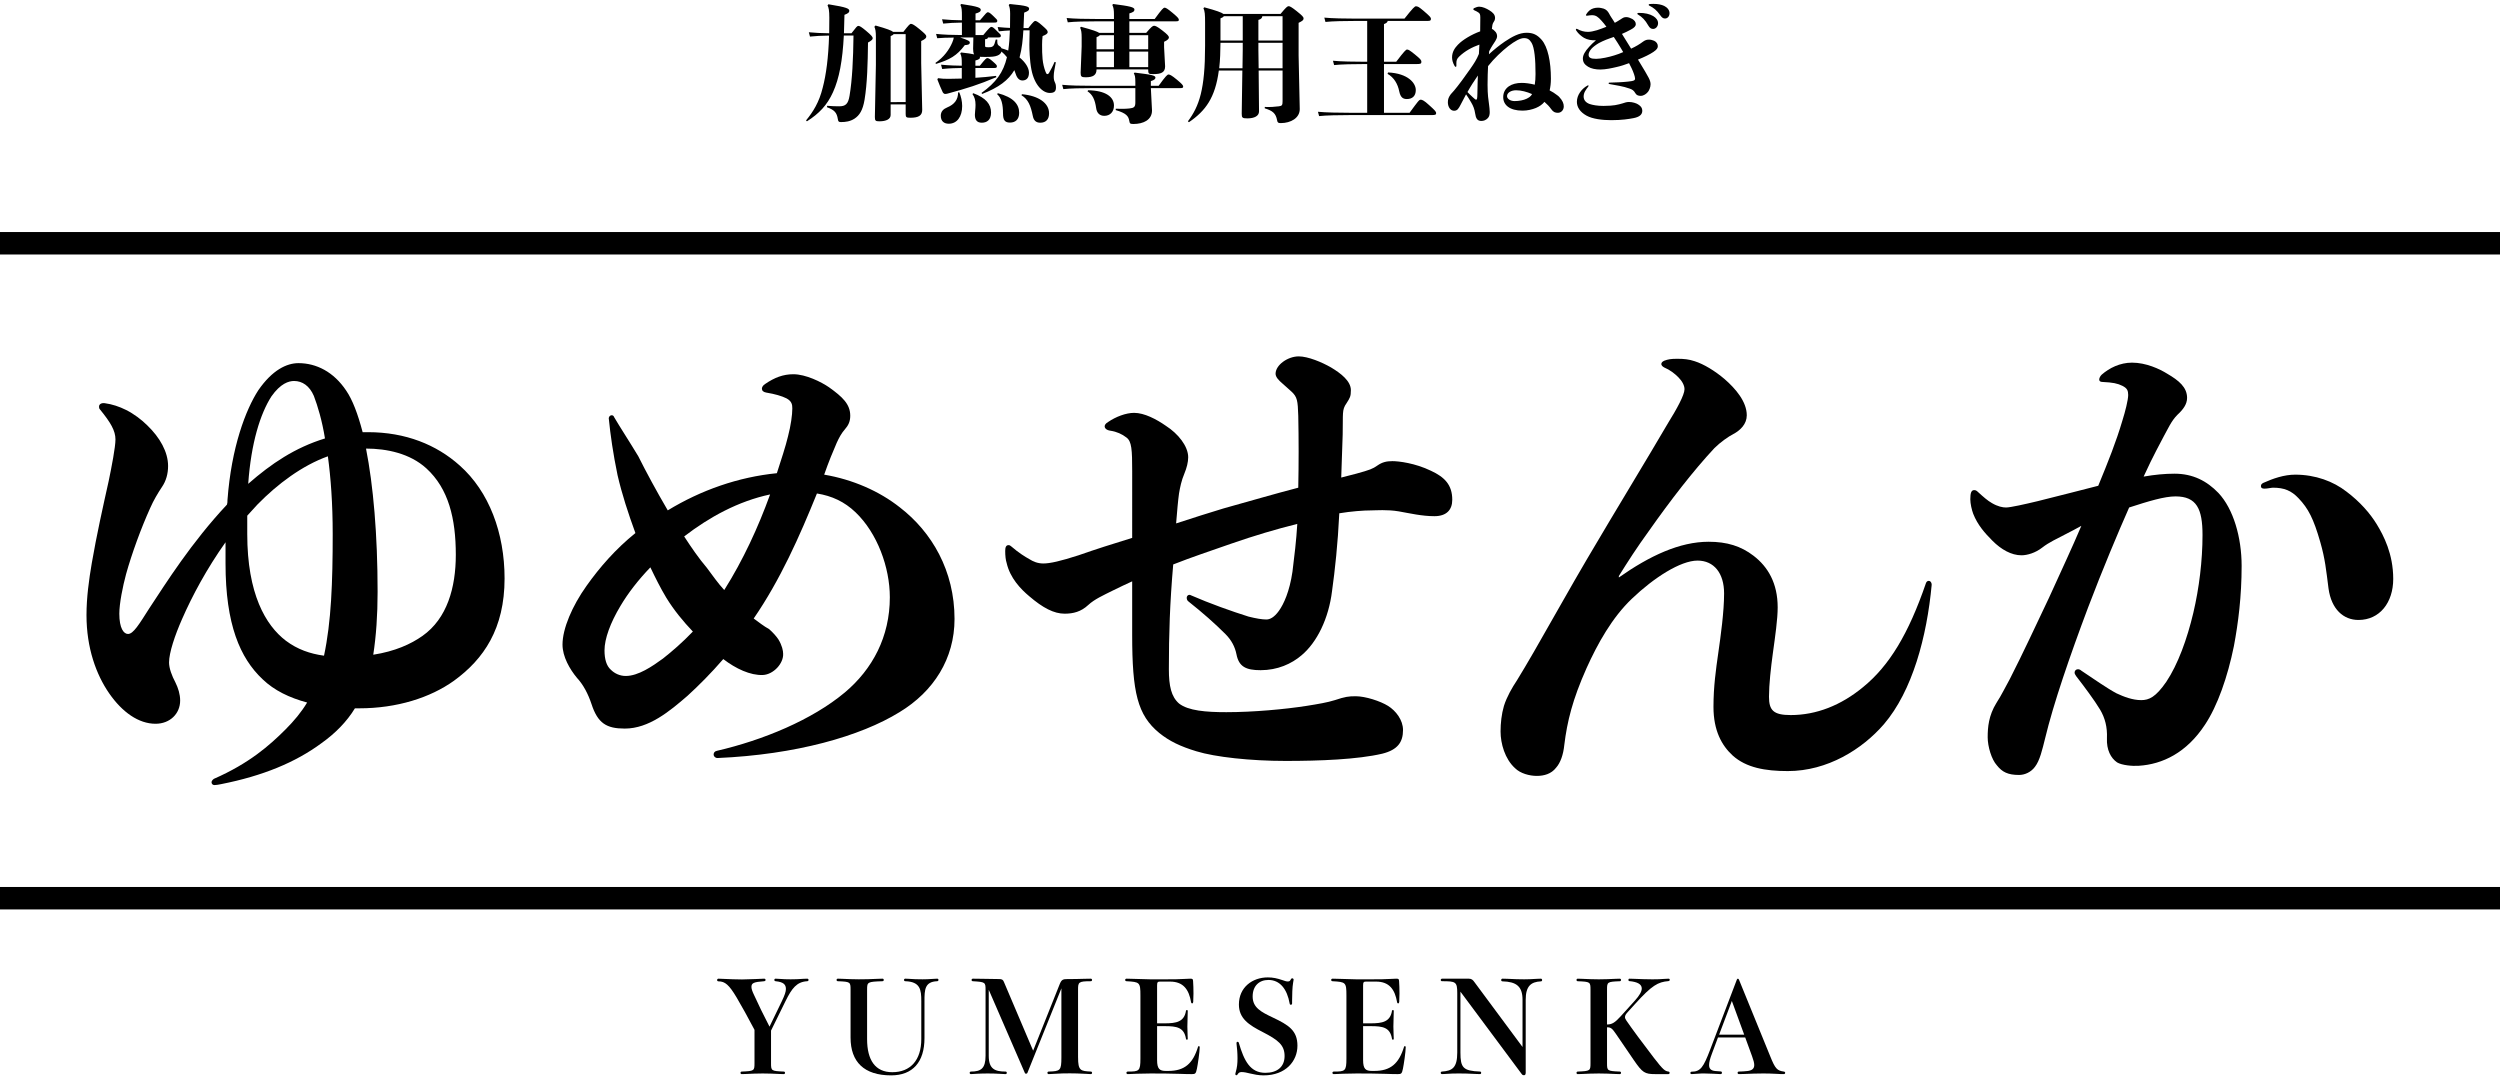
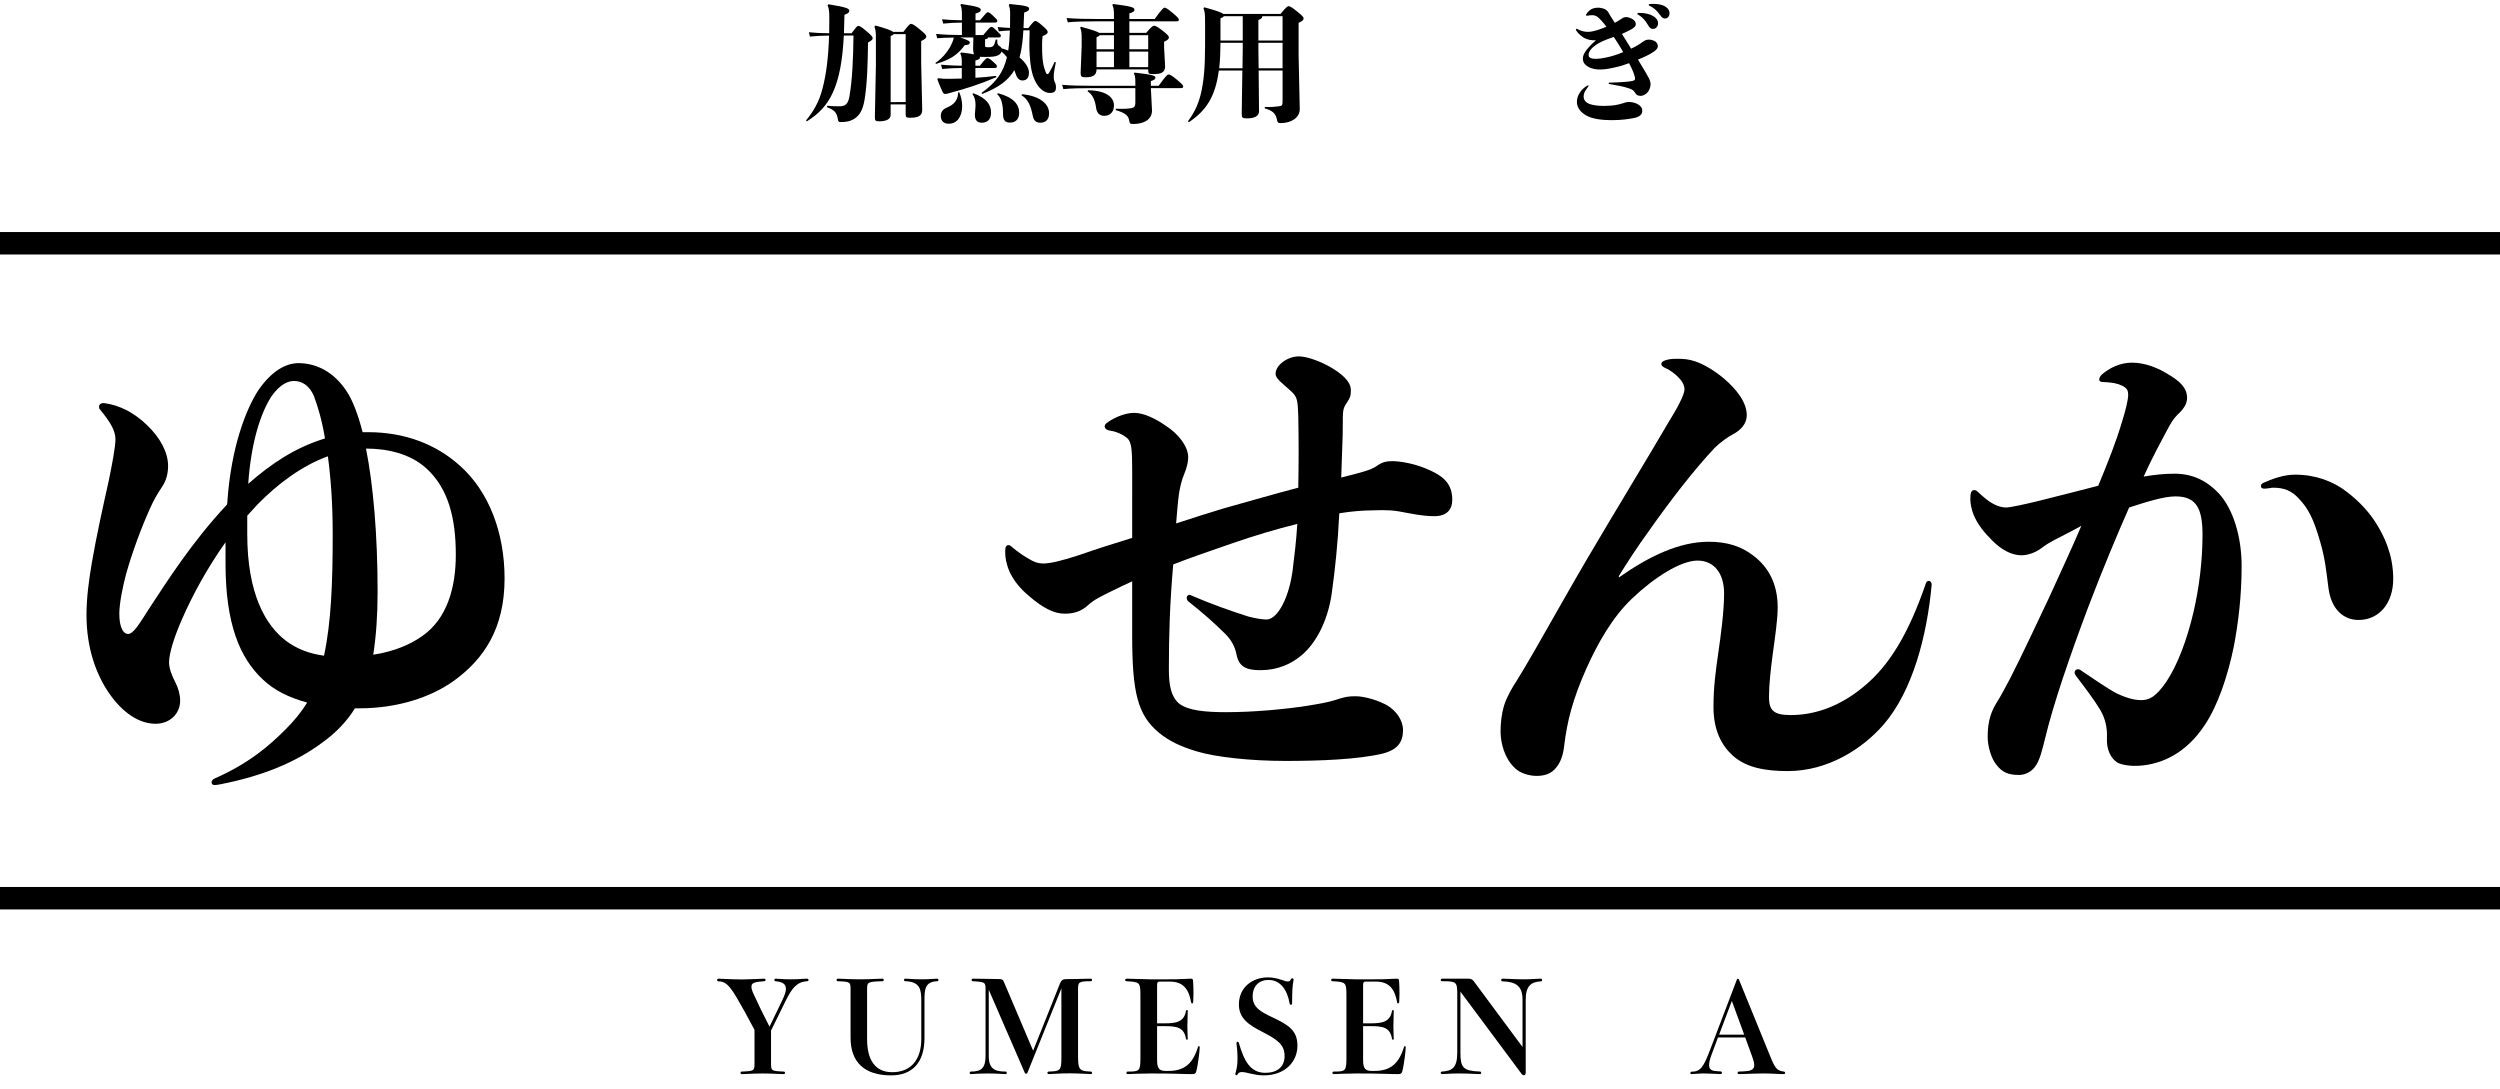
<svg xmlns="http://www.w3.org/2000/svg" version="1.1" id="レイヤー_1" x="0px" y="0px" viewBox="0 0 668 291" style="enable-background:new 0 0 668 291;" xml:space="preserve">
  <style type="text/css">
	.st0{enable-background:new    ;}
</style>
  <g id="グループ_14" transform="translate(-551.957 -269.331)">
    <g id="グループ_13" transform="translate(598 299)">
      <g class="st0">
        <path d="M52.272,85.806c10.062,0,18.318,3.354,24.51,8.9c7.869,6.966,11.997,18.06,11.997,30.186     c0,13.416-5.547,21.543-13.544,27.348c-6.321,4.515-15.222,7.353-25.284,7.353h-1.161c-2.193,3.612-5.289,6.708-8.901,9.288     c-6.966,5.16-15.738,8.772-26.832,10.965c-0.645,0.129-1.29,0.258-1.806,0.258c-0.516,0-0.774-0.387-0.774-0.773     c0-0.258,0.258-0.646,0.645-0.903c9.417-4.128,14.835-8.9,19.092-13.157c2.322-2.322,4.257-4.645,5.805-7.225     c-4.773-1.29-8.772-3.225-11.868-6.191c-6.062-5.676-9.933-14.706-9.933-30.96v-5.676c-5.031,7.095-8.901,14.319-11.61,20.511     c-1.935,4.386-3.483,9.03-3.483,11.61c0,1.548,0.774,3.611,1.677,5.288c0.774,1.549,1.29,3.226,1.29,4.902     c0,3.482-2.709,6.191-6.579,6.191c-4.515,0-8.901-3.096-12.384-8.126c-3.483-5.031-6.063-12.126-6.063-20.898     c0-4.644,0.645-9.416,1.419-13.932c1.29-7.481,2.967-14.964,4.515-21.93c0.774-3.74,1.806-9.029,1.806-11.094     c0-2.321-1.29-4.515-4.128-7.998c-0.258-0.258-0.258-0.516-0.258-0.773c0-0.646,0.645-1.032,1.548-0.903     c1.935,0.258,3.87,0.903,5.676,1.807c2.064,1.031,4.128,2.579,5.676,4.128c3.354,3.225,5.547,7.095,5.547,10.835     c0,2.064-0.516,3.999-1.677,5.677c-1.032,1.548-2.193,3.482-3.096,5.547c-2.451,5.417-4.902,12.125-6.45,17.672     c-0.903,3.354-1.806,7.869-1.806,10.578c0,3.87,1.161,5.418,2.322,5.418c1.419,0,2.967-2.58,5.676-6.837     c4.515-6.837,11.223-17.544,20.769-27.734c0.129-0.387,0.129-0.774,0.129-1.161c1.032-14.189,4.902-24.252,8.256-29.411     c3.741-5.418,7.611-7.225,10.707-7.225c4.773,0,9.417,2.322,12.771,7.354c1.677,2.451,3.096,6.191,4.386,11.094H52.272z      M20.022,113.024c0,15.995,4.902,24.38,10.32,28.508c3.096,2.322,6.45,3.483,10.191,3.999c1.935-9.029,2.322-19.607,2.322-32.507     c0-8.127-0.516-15.093-1.29-20.769c-6.837,2.45-13.416,7.353-18.834,12.899c-0.903,1.032-1.806,1.935-2.709,2.967V113.024z      M40.791,87.482c-0.774-4.772-1.935-8.643-2.967-11.352c-1.161-2.709-3.096-3.999-5.289-3.999c-1.419,0-3.612,0.645-6.063,4.128     c-2.967,4.644-5.418,12.384-6.192,23.349C26.473,94.19,32.793,89.934,40.791,87.482z M67.881,95.48     c-4.386-3.999-10.578-5.289-16.125-5.289c1.935,9.804,3.096,22.962,3.096,38.312c0,6.191-0.387,11.738-1.161,16.77     c5.805-0.903,10.062-2.838,13.158-5.031c6.579-4.644,8.901-12.899,8.901-21.671C75.749,108.896,73.815,100.898,67.881,95.48z" />
-         <path d="M161.536,96.77c1.161-3.612,2.322-7.095,2.967-9.804c0.774-2.967,1.161-5.806,1.161-7.482     c0-1.032-0.129-1.935-1.548-2.709c-1.29-0.645-3.096-1.161-5.418-1.548c-0.774-0.129-1.161-0.516-1.161-1.032     c0-0.387,0.258-0.902,0.903-1.29c2.451-1.677,4.773-2.579,7.482-2.579c3.354,0,7.482,2.063,9.546,3.482     c3.612,2.58,5.676,4.515,5.676,7.611c0,1.548-0.516,2.58-1.419,3.611c-0.903,1.032-1.548,2.193-2.193,3.612     c-0.903,2.063-2.193,5.16-3.354,8.514c7.611,1.29,14.706,4.386,20.253,8.771c8.514,6.579,14.577,16.899,14.577,29.799     c0,10.578-5.547,19.35-14.706,24.896c-10.449,6.45-27.735,11.352-48.632,12.255c-0.645,0-1.032-0.516-1.032-0.903     c0-0.516,0.258-0.902,0.903-1.031c12.255-2.838,25.413-8.256,34.184-15.609c7.353-6.191,11.997-14.834,11.997-25.412     c0-7.998-3.354-17.157-9.159-22.704c-2.967-2.838-6.321-4.386-10.32-5.03c-4.644,11.48-9.804,23.091-16.898,33.41     c1.419,1.032,2.709,2.064,4.128,2.838c1.032,0.903,1.935,1.936,2.451,2.709c1.032,1.677,1.29,3.096,1.29,3.87     c0.129,2.58-2.58,5.547-5.417,5.676c-3.354,0.129-7.224-1.677-10.578-4.257c-3.225,3.741-6.579,7.095-9.546,9.804     c-4.773,4.128-10.32,8.771-16.77,8.771c-4.902,0-7.224-1.419-8.901-6.578c-0.903-2.709-2.193-5.16-3.87-6.966     c-1.935-2.322-3.87-5.677-3.87-8.901c0-4.257,2.58-10.319,6.45-15.737c3.483-4.902,7.74-9.804,13.029-14.062     c-1.935-5.288-3.612-10.448-4.773-15.479c-1.161-5.547-1.935-10.965-2.322-14.964c-0.129-0.516,0.258-1.031,0.774-1.031     c0.258,0,0.516,0.129,0.645,0.516c1.419,2.451,4.128,6.579,6.45,10.449c2.064,4.128,4.773,9.158,7.869,14.447     C141.283,101.285,151.216,97.803,161.536,96.77z M131.995,130.052c-1.548-2.58-2.967-5.418-4.257-8.127     c-3.225,3.354-5.934,6.837-7.998,10.32c-2.709,4.515-4.257,8.771-4.257,11.867c0,2.322,0.516,4.128,1.677,5.16     c1.032,1.032,2.451,1.677,3.999,1.677c3.354,0,7.095-2.58,9.933-4.644c2.451-1.936,5.16-4.257,7.998-7.224     C136.51,136.373,134.059,133.405,131.995,130.052z M159.729,102.446c-8.514,1.806-16.253,6.062-22.961,11.223     c1.935,2.967,3.87,5.805,6.063,8.385c1.548,2.064,2.967,4.128,4.644,5.934C152.506,119.99,156.505,111.347,159.729,102.446z" />
        <path d="M256.48,96.384c0-5.935-0.129-8.127-1.548-9.159c-1.161-0.903-2.58-1.548-4.257-1.806     c-1.032-0.13-1.548-0.646-1.548-1.161c0-0.388,0.258-0.774,0.903-1.161c2.064-1.419,4.773-2.451,6.966-2.451     c2.709,0,5.934,1.677,8.514,3.483c3.225,2.063,5.934,5.418,5.934,8.385c0,1.29-0.387,2.838-1.032,4.386     c-0.774,1.806-1.161,3.741-1.419,5.289c-0.258,1.806-0.516,4.772-0.774,7.998c4.644-1.549,8.901-2.838,12.642-3.999     c6.966-1.936,13.545-3.87,19.995-5.547c0.129-6.45,0.129-13.029,0-19.221c-0.129-3.999-0.258-5.031-1.807-6.45     c-0.902-0.774-1.677-1.548-2.45-2.193c-0.903-0.773-1.807-1.677-1.807-2.58c0-2.321,3.226-4.644,6.192-4.644     c2.451,0,6.191,1.548,8.643,2.967c2.58,1.548,5.289,3.612,5.289,6.063c0,1.677-0.258,2.063-1.161,3.482     c-1.29,1.807-0.903,2.709-1.032,8.385c-0.129,3.226-0.258,7.225-0.387,11.481c1.29-0.388,2.709-0.646,3.999-1.032     c3.741-1.032,4.386-1.29,5.676-2.193c1.29-0.902,2.451-1.161,3.999-1.161c1.677,0,6.062,0.517,10.32,2.58     c3.611,1.678,5.676,3.741,5.676,7.74c0,2.709-1.548,4.386-4.773,4.386c-3.354,0-6.579-0.773-9.546-1.29     c-3.096-0.516-6.062-0.258-7.224-0.258c-2.193,0-5.547,0.258-8.643,0.774c-0.388,8.127-1.161,15.222-1.936,20.769     c-0.902,7.353-3.999,13.674-8.127,17.156c-2.709,2.322-6.449,3.999-10.965,3.999c-3.87,0-5.805-0.903-6.45-4.257     c-0.387-1.935-1.29-3.741-2.967-5.418c-2.838-2.838-6.063-5.676-9.804-8.643c-0.387-0.258-0.516-0.646-0.516-1.032     c0-0.516,0.516-1.032,1.161-0.645c5.031,2.192,10.836,4.257,15.351,5.676c2.064,0.516,3.612,0.773,4.773,0.773     c0.902,0,2.063-0.516,3.354-2.321c1.29-1.807,2.838-5.16,3.612-10.449c0.516-4.128,1.031-8.385,1.29-12.771     c-5.677,1.419-11.353,3.096-17.673,5.289c-5.547,1.935-10.578,3.611-15.48,5.547c-0.903,10.448-1.161,18.575-1.161,27.992     c0,4.515,0.645,7.353,2.709,9.159c2.451,1.935,7.224,2.321,12.642,2.321c7.224,0,15.609-0.773,21.414-1.677     c3.226-0.516,5.547-0.903,7.611-1.548c2.709-0.903,3.612-1.032,5.547-1.032c2.58,0,6.579,1.29,8.643,2.58     c2.064,1.29,3.999,3.741,3.999,6.45c0,3.225-1.419,5.289-5.547,6.32c-6.579,1.548-16.77,1.936-25.8,1.936     c-9.417,0-18.833-1.032-23.864-2.58c-4.257-1.29-7.224-2.709-9.933-4.902c-5.805-4.772-7.224-10.836-7.224-26.187v-14.318     c-1.677,0.773-3.354,1.548-5.16,2.451c-2.58,1.29-4.902,2.321-6.579,3.869c-1.935,1.807-3.999,2.322-6.321,2.322     c-2.838,0-5.805-1.548-9.417-4.644c-2.322-1.936-5.16-4.902-6.063-8.901c-0.258-0.773-0.387-1.935-0.387-3.225     c0-1.032,0.258-1.548,0.903-1.548c0.258,0,0.516,0.129,0.774,0.387c1.935,1.677,3.612,2.709,4.773,3.354     c1.032,0.646,2.193,1.161,3.741,1.161c1.806,0,4.644-0.645,9.417-2.192c4.386-1.548,9.288-3.096,14.319-4.645V96.384z" />
        <path d="M386.513,124.634c8.256-5.805,16.254-9.546,23.993-9.546c4.902,0,8.644,1.161,11.997,3.741     c3.87,2.967,6.45,7.353,6.45,13.803c0,3.096-0.646,7.61-1.29,12.255c-0.517,3.741-1.032,8.385-1.032,11.609     c0,3.612,1.161,4.902,5.805,4.902c6.837,0,13.416-2.58,19.35-7.482c6.966-5.676,12.126-14.189,16.771-27.734     c0.129-0.387,0.387-0.645,0.773-0.645s0.774,0.387,0.774,1.031c-1.29,13.933-5.16,28.38-12.771,37.281     c-5.805,6.707-15.093,12.513-25.67,12.513c-6.063,0-11.094-0.903-14.706-4.128c-2.967-2.709-5.16-6.708-5.16-13.029     c0-5.418,0.646-9.933,1.29-14.447c0.646-4.516,1.548-10.965,1.548-15.867c0-5.418-2.709-8.771-7.095-8.771     c-4.515,0-11.609,4.515-17.544,10.19c-5.288,5.031-9.158,11.997-12.125,18.576c-3.741,8.385-5.16,14.189-5.935,20.511     c-0.258,2.579-1.031,4.772-2.192,6.062c-1.29,1.677-3.226,2.193-5.16,2.193s-4.386-0.646-5.805-2.064     c-2.709-2.451-3.87-6.579-3.87-9.804c0-2.193,0.258-4.644,0.903-6.837c0.773-2.451,2.192-4.902,3.482-6.837     c1.29-2.063,2.709-4.515,4.515-7.611c5.418-9.416,9.934-17.543,14.19-24.768c7.739-13.157,16.254-27.089,21.671-36.377     c2.322-3.741,4.387-7.481,4.387-9.029c0-1.032-0.646-2.193-1.678-3.226c-0.902-0.903-2.192-1.935-3.74-2.58     c-0.517-0.258-0.774-0.645-0.774-0.902c0-0.388,0.258-0.646,0.774-0.903c1.031-0.387,1.806-0.516,3.482-0.516     c1.807,0,3.097,0.129,4.645,0.645c2.45,0.774,5.418,2.58,7.997,4.773c2.968,2.579,5.935,6.062,5.935,9.675     c0,2.321-1.677,3.998-3.612,5.03c-1.29,0.646-3.482,2.193-5.031,3.741c-5.547,5.934-11.738,13.932-17.543,22.188     c-3.097,4.257-5.676,8.256-7.998,11.997V124.634z" />
        <path d="M521.06,82.71c0.773-2.451,1.548-5.547,1.548-6.837c0-1.161-0.259-1.807-1.548-2.451c-1.29-0.646-2.58-0.903-5.289-1.032     c-0.646,0-0.903-0.258-0.903-0.645c0-0.388,0.258-0.903,0.645-1.29c2.064-1.807,4.902-3.226,8.127-3.226     c3.741,0,7.354,1.678,9.417,2.967c3.096,1.807,5.289,3.612,5.289,6.45c0,1.677-1.032,3.096-2.58,4.515     c-1.677,1.678-2.58,3.87-3.611,5.677c-0.774,1.548-2.838,5.159-5.418,10.835c2.967-0.516,5.676-0.773,8.256-0.773     c4.901,0,8.643,1.935,11.738,5.16c3.999,4.257,6.192,11.867,6.192,19.479c0,8.127-0.903,15.222-2.064,21.413     c-1.677,8.256-4.386,15.996-7.739,21.027c-4.902,7.481-11.353,10.577-17.673,10.965c-1.678,0.129-4.516-0.129-5.806-0.903     c-1.677-1.161-2.838-3.354-2.708-6.45c0.129-2.967-0.517-5.418-1.807-7.61c-1.548-2.58-4.257-6.192-6.449-9.03     c-0.259-0.387-0.388-0.645-0.388-0.902c0-0.517,0.388-0.903,0.903-0.903c0.258,0,0.645,0.129,0.903,0.387     c3.096,2.064,6.966,4.773,9.416,6.063c1.936,0.902,4.257,1.806,6.579,1.806c2.064,0,3.87-0.774,6.708-4.902     c3.096-4.644,5.547-11.352,7.224-18.446c1.548-6.579,2.451-13.932,2.451-20.769c0-6.966-1.548-10.32-7.224-10.32     c-2.967,0-7.224,1.29-12.384,2.967c-2.967,6.708-7.095,16.512-10.965,26.703c-4.902,13.028-9.288,25.8-11.48,34.958     c-0.774,3.097-1.42,5.935-2.709,7.611c-1.032,1.419-2.709,2.192-4.258,2.192c-2.967,0-4.515-0.773-5.934-2.579     c-1.419-1.549-2.451-5.031-2.451-7.482c0-2.709,0.259-5.805,2.322-9.159c1.419-2.192,2.322-4.128,3.612-6.449     c3.482-6.837,6.966-14.319,10.448-21.672c3.097-6.837,6.192-13.416,8.644-19.221c-1.419,0.774-2.839,1.548-4.387,2.322     c-1.935,1.031-4.257,2.063-6.062,3.482s-3.999,2.064-5.547,2.064c-2.709,0-5.418-1.548-7.74-3.87     c-2.063-2.064-3.999-4.257-5.159-7.224c-0.388-1.032-0.774-2.709-0.774-3.87c0-1.677,0.258-2.451,1.032-2.451     c0.387,0,0.645,0.129,1.031,0.516c1.42,1.29,2.58,2.322,3.741,2.968c1.548,0.902,2.838,1.16,3.741,1.16     c1.161,0,5.16-0.902,8.385-1.677c6.321-1.548,11.609-2.967,16.254-4.128C517.318,93.545,519.382,88.386,521.06,82.71z      M573.948,115.217c-1.807-6.32-3.226-9.029-5.806-11.738c-1.935-2.064-3.869-2.838-6.836-2.838c-0.517,0-1.419,0.258-2.322,0.258     c-0.645,0-0.903-0.258-0.903-0.646c0-0.387,0.13-0.645,0.646-0.902c2.58-1.161,5.547-2.193,8.514-2.193     c5.418,0,10.19,1.806,13.674,4.515c3.611,2.709,6.32,5.806,8.127,8.772c1.806,2.967,4.386,7.868,4.386,14.576     c0,6.321-3.612,10.965-9.288,10.965c-3.999,0-7.224-2.838-7.998-8.385C575.496,122.57,575.238,119.731,573.948,115.217z" />
      </g>
      <rect id="長方形_17" x="-46.043" y="32.331" width="668" height="6" />
      <rect id="長方形_18" x="-46.043" y="207.331" width="668" height="6" />
      <g class="st0">
        <path d="M181.468-20.781c1.258-1.632,1.53-1.972,1.836-1.972c0.34,0,0.816,0.272,2.04,1.292c1.496,1.258,1.802,1.666,1.802,2.006     s-0.34,0.646-1.258,1.156c-0.068,5.609-0.204,10.913-0.918,15.265c-0.476,2.855-1.36,4.182-2.686,5.065     c-1.156,0.747-2.38,0.918-3.604,0.918c-0.578,0-0.748-0.103-0.85-0.782c-0.272-1.734-0.884-2.448-2.924-3.195l0.068-0.374     c1.428,0.102,2.107,0.136,3.195,0.136c1.7,0,2.414-0.578,2.788-2.822c0.714-4.215,0.986-9.824,1.054-16.08h-2.584     c-0.34,6.697-1.224,11.457-2.89,15.129c-1.563,3.467-3.739,5.745-6.969,7.785l-0.238-0.238c1.87-2.277,3.501-4.827,4.454-8.737     c0.918-3.468,1.53-8.091,1.7-13.938c-2.04,0.034-3.57,0.102-5.1,0.272l-0.306-1.156c1.733,0.17,3.297,0.238,5.439,0.271     c0.034-1.325,0.034-2.72,0.034-4.147c0-1.938-0.17-2.72-0.476-3.297l0.238-0.307c5.1,0.816,5.575,1.19,5.575,1.768     c0,0.408-0.306,0.681-1.292,1.055c-0.034,1.768-0.068,3.399-0.136,4.929H181.468z M191.938,1.045c0,1.088-1.122,1.7-3.025,1.7     c-1.02,0-1.19-0.17-1.19-1.156l0.272-13.904v-7.411c0-1.564-0.136-2.21-0.408-2.788l0.306-0.34     c3.128,0.884,4.318,1.359,4.691,1.699h2.754c1.428-1.835,1.734-2.142,2.04-2.142c0.34,0,0.918,0.307,2.278,1.428     c1.496,1.259,1.802,1.53,1.802,1.973c0,0.374-0.272,0.68-1.36,1.189v5.882l0.272,12.544c0,1.53-1.054,2.074-3.162,2.074     c-1.088,0-1.258-0.136-1.258-0.986v-2.583h-4.012V1.045z M195.95-2.389v-18.154h-3.229c-0.102,0.204-0.34,0.34-0.782,0.51v17.645     H195.95z" />
        <path d="M216.216-4.837c3.875-2.787,5.847-5.473,6.799-9.553c-0.442-0.544-0.918-1.054-1.462-1.496     c-0.136,0.477-0.476,0.816-1.054,1.055c-0.714,0.306-1.563,0.374-3.399,0.374c-0.51,0-0.952,0-1.326-0.034     c0.17,0.544-0.408,0.781-1.19,0.985v1.395h1.19c1.461-1.802,1.7-2.04,2.005-2.04c0.272,0,0.68,0.204,1.394,0.85     c1.02,0.884,1.156,1.088,1.156,1.326c0,0.408-0.204,0.476-0.782,0.476h-4.963v2.618c1.734-0.103,3.569-0.272,5.507-0.51     l0.102,0.34c-4.726,2.006-7.785,2.957-13.021,4.386c-0.204,0.067-0.544,0.102-0.714,0.102c-0.17,0-0.476-0.204-0.612-0.476     c-0.51-1.088-0.952-2.143-1.428-3.4l0.17-0.34c1.122,0.17,1.666,0.17,2.992,0.17c0.918,0,2.074-0.033,3.366-0.067V-11.5     c-1.054,0-3.468,0.068-5.235,0.272l-0.306-1.156c1.972,0.204,4.488,0.272,5.542,0.272v-0.544c0-1.36-0.034-1.938-0.408-2.754     l0.238-0.238c1.598,0.17,2.72,0.34,3.468,0.51c-0.204-0.34-0.272-0.815-0.272-1.495l0.068-3.026h-3.536     c2.244,0.748,2.583,0.986,2.583,1.36c0,0.544-0.578,0.646-1.326,0.68c-2.142,2.855-4.045,3.909-7.717,5.031l-0.136-0.271     c2.244-1.53,3.671-3.536,4.487-5.439c0.238-0.578,0.374-0.986,0.408-1.326c-1.7,0-3.264,0.068-4.42,0.17l-0.306-1.155     c1.87,0.203,4.419,0.306,6.901,0.306v-3.332c-2.074,0.034-3.434,0.103-4.998,0.272l-0.306-1.156     c1.768,0.17,3.196,0.238,5.304,0.272v-1.225c0-1.359-0.034-2.176-0.408-2.89l0.238-0.237c4.624,0.68,5.202,1.02,5.202,1.563     c0,0.441-0.374,0.714-1.394,0.986v1.802h1.19c1.564-1.836,1.802-2.143,2.108-2.143c0.272,0,0.578,0.17,1.258,0.816     c1.156,1.088,1.258,1.224,1.258,1.462c0,0.408-0.204,0.476-0.782,0.476h-5.032v3.332h2.074c1.53-1.836,1.87-2.176,2.176-2.176     c0.272,0,0.578,0.204,1.258,0.884c1.156,1.088,1.258,1.224,1.258,1.462c0,0.408-0.204,0.476-0.782,0.476h-2.651     c-0.068,0.307-0.238,0.408-0.782,0.477v1.733c0,0.34,0.068,0.408,0.918,0.408c0.714,0,0.952-0.068,1.292-0.374     c0.204-0.204,0.442-0.816,0.646-1.7l0.408,0.034v0.544c0,0.544,0.136,0.918,0.51,1.122c0.272,0.136,0.476,0.34,0.612,0.646     c0.612,0.17,1.19,0.374,1.802,0.612c0.272-1.768,0.374-3.569,0.442-5.371c-0.884,0.033-1.734,0.102-2.958,0.237l-0.306-1.155     c1.394,0.136,2.346,0.203,3.298,0.237l0.034-3.739c0-1.02-0.102-1.836-0.374-2.346l0.238-0.306     c4.759,0.441,5.202,0.747,5.202,1.258c0,0.374-0.136,0.611-1.326,1.054l-0.17,4.113h1.292c1.258-1.598,1.598-1.903,1.836-1.903     c0.271,0,0.815,0.271,1.87,1.224c1.224,1.088,1.462,1.326,1.462,1.768c0,0.408-0.476,0.714-1.36,1.054     c-0.102,0.782-0.136,1.599-0.136,2.278c0,2.89,0.034,4.997,0.952,7.343c0.17,0.408,0.272,0.544,0.442,0.544     c0.204,0,0.374-0.136,0.51-0.408c0.374-0.646,0.952-1.699,1.428-2.855l0.34,0.103c-0.34,1.802-0.544,2.821-0.544,3.399     c-0.034,0.544-0.034,1.292,0.238,1.836c0.238,0.51,0.34,0.781,0.34,1.529c0,1.021-0.476,1.428-1.666,1.428     c-1.768,0-4.046-1.938-4.896-6.255c-0.476-2.414-0.544-5.575-0.544-6.663c0-1.021,0.034-2.278,0.068-3.808H227.4     c-0.136,2.413-0.374,4.896-1.02,7.241c1.563,1.292,2.516,2.787,2.516,4.079c0,1.53-0.782,2.074-1.768,2.074     c-0.816,0-1.428-0.646-1.768-1.734c-0.102-0.34-0.238-0.68-0.374-1.02c-1.564,2.686-4.182,4.657-8.601,6.357L216.216-4.837z      M210.266-5.007c0.476,1.055,0.782,2.414,0.782,3.672c0,2.855-1.394,4.726-3.57,4.726c-1.292,0-2.142-0.68-2.142-2.142     c0-1.156,0.714-1.802,1.7-2.21c1.972-0.815,2.924-2.107,2.924-4.012L210.266-5.007z M214.006-4.769     c3.4,1.258,4.76,2.958,4.76,5.168c0,2.039-1.156,2.72-2.482,2.72c-1.428,0-1.836-0.918-1.836-2.143     c0-0.306,0.034-0.646,0.068-0.985c0.068-0.612,0.102-1.156,0.102-1.632c0-1.224-0.238-2.074-0.816-2.89L214.006-4.769z      M220.567-4.769c4.182,1.088,5.711,2.992,5.711,5.235c0,1.836-1.054,2.618-2.448,2.618c-1.292,0-1.87-0.544-1.87-2.448     c0-2.38-0.408-4.147-1.563-5.133L220.567-4.769z M227.026-4.496c4.454,0.407,7.242,2.38,7.242,5.099     c0,1.564-0.782,2.517-2.346,2.517c-1.122,0-1.768-0.578-2.005-1.836c-0.544-2.686-1.224-4.42-3.026-5.508L227.026-4.496z" />
        <path d="M257.321-7.76c0-1.395-0.136-1.87-0.408-2.278l0.204-0.238c4.896,0.578,5.575,0.816,5.575,1.36     c0,0.306-0.272,0.646-1.224,0.918v1.258h2.074c1.972-2.72,2.346-3.025,2.652-3.025c0.306,0,0.815,0.204,2.244,1.394     c1.428,1.189,1.666,1.53,1.666,1.836s-0.17,0.408-0.714,0.408h-7.921l0.306,5.983c0,2.55-2.38,3.604-4.963,3.604     c-0.918,0-0.986-0.136-1.122-0.884c-0.204-1.19-0.782-2.006-3.604-2.822v-0.374c1.326,0.034,2.312,0.068,3.638-0.067     c1.258-0.137,1.598-0.408,1.598-1.599v-3.841h-10.913c-3.502,0-6.562,0.067-8.329,0.271l-0.306-1.156     c1.972,0.204,5.032,0.272,8.635,0.272h10.913V-7.76z M246.952-11.126c0,1.496-0.884,2.108-2.924,2.108     c-1.122,0-1.326-0.204-1.326-1.225l0.272-7.003v-2.414c0-1.292-0.102-1.972-0.408-2.617l0.238-0.238     c3.195,0.85,4.419,1.326,4.861,1.632h3.943v-3.094h-4.011c-3.502,0-6.562,0.068-8.33,0.272l-0.306-1.156     c1.972,0.204,5.031,0.271,8.635,0.271h4.011v-1.02c0-1.462-0.102-2.04-0.442-2.754l0.238-0.237     c4.487,0.577,5.677,0.85,5.677,1.495c0,0.442-0.306,0.714-1.36,1.021v1.495h6.765c1.972-2.72,2.346-3.025,2.652-3.025     s0.714,0.204,2.142,1.394c1.428,1.19,1.666,1.53,1.666,1.836c0,0.307-0.17,0.408-0.714,0.408h-12.511v3.094h4.488     c1.359-1.598,1.768-1.903,2.107-1.903s0.816,0.17,2.176,1.224c1.462,1.122,1.802,1.563,1.802,1.903     c0,0.307-0.306,0.714-1.292,1.156v1.462l0.272,5.1c0,1.665-1.122,2.073-3.196,2.073c-1.19,0-1.326-0.102-1.326-1.189v-0.068     H246.952z M244.708-5.551c4.658,0.068,6.901,1.769,6.901,4.08c0,1.7-1.054,2.754-2.583,2.754c-1.292,0-2.006-0.816-2.176-2.074     c-0.34-2.346-0.986-3.604-2.312-4.487L244.708-5.551z M251.609-20.271h-3.808c-0.102,0.203-0.34,0.34-0.85,0.544v3.229h4.657     V-20.271z M251.609-15.886h-4.657v4.148h4.657V-15.886z M260.755-16.497v-3.773h-5.032v3.773H260.755z M255.723-11.737h5.032     v-4.148h-5.032V-11.737z" />
        <path d="M290.369,0.093c0,1.225-1.224,1.87-3.128,1.87c-1.326,0-1.496-0.17-1.496-1.258l0.17-11.524h-6.29     c-0.952,7.241-3.536,10.776-7.989,13.802l-0.271-0.237c3.025-4.046,4.589-8.499,4.589-20.16v-6.153     c0-2.312-0.068-3.094-0.442-3.91l0.238-0.237c3.298,0.884,4.624,1.394,5.1,1.768h15.264c1.462-1.768,1.836-2.074,2.176-2.074     c0.307,0,0.816,0.272,2.143,1.326c1.462,1.189,1.836,1.53,1.836,1.972c0,0.408-0.272,0.646-1.326,1.156v8.703l0.306,14.347     c0,2.346-2.346,3.739-5.065,3.739c-0.646,0-0.884-0.102-0.985-0.748c-0.341-1.87-1.19-2.55-3.298-3.195v-0.374     c1.563,0.068,2.617-0.034,3.773-0.17c0.85-0.103,0.985-0.307,0.985-1.395v-8.158h-6.391L290.369,0.093z M286.018-16.361v-1.87     h-5.949c-0.034,2.278-0.068,4.556-0.34,6.8h6.222L286.018-16.361z M286.018-25.336h-5.065c-0.102,0.203-0.34,0.374-0.884,0.577     v5.916h5.949V-25.336z M296.658-18.843v-6.493h-5.405c-0.067,0.51-0.374,0.815-1.054,0.985v5.508H296.658z M290.199-16.396     l0.068,4.964h6.391v-6.8h-6.459V-16.396z" />
-         <path d="M319.269-24.078h-2.821c-2.958,0-6.562,0.067-8.329,0.271l-0.307-1.155c1.973,0.203,5.678,0.271,8.636,0.271h12.782     c2.312-2.924,2.754-3.298,3.06-3.298c0.408,0,0.715,0.068,2.176,1.326c1.734,1.496,1.836,1.7,1.836,2.04     c0,0.441-0.204,0.544-0.85,0.544h-10.709c-0.068,0.374-0.306,0.577-0.985,0.85v10.062h3.264c2.176-2.855,2.617-3.264,2.89-3.264     c0.374,0,0.68,0.171,2.039,1.259c1.632,1.325,1.802,1.598,1.802,2.039c0,0.477-0.237,0.578-1.189,0.578h-8.805V0.467h6.833     c2.277-3.094,2.55-3.501,2.991-3.501c0.34,0,0.884,0.203,2.21,1.428c1.598,1.428,1.904,1.802,1.904,2.142     c0,0.441-0.204,0.544-1.19,0.544h-21.758c-2.957,0-6.562,0.068-8.329,0.271l-0.306-1.155c1.972,0.204,5.678,0.271,8.635,0.271     h4.521v-13.021h-0.51c-2.958,0-6.562,0.068-8.329,0.272l-0.306-1.156c1.972,0.204,5.677,0.271,8.635,0.271h0.51V-24.078z      M324.846-10.31c5.337,0.237,7.411,2.855,7.411,4.691c0,1.598-0.918,2.414-2.38,2.414c-1.021,0-1.7-0.408-2.04-2.04     c-0.408-2.04-1.428-3.74-3.128-4.691L324.846-10.31z" />
-         <path d="M343.104-12.078c0,0.171-0.068,0.272-0.17,0.272s-0.204-0.068-0.306-0.238c-0.477-0.815-0.681-1.598-0.681-2.277     c0-1.496,0.748-2.55,1.564-3.399c1.224-1.292,3.672-2.754,5.949-3.57c0.034-1.529,0.034-3.161,0.034-3.705     c0-0.816-0.136-1.054-0.442-1.292c-0.306-0.238-0.68-0.408-1.189-0.646c-0.17-0.067-0.238-0.17-0.238-0.271     c0-0.103,0.068-0.238,0.238-0.306c0.476-0.238,0.985-0.374,1.325-0.374c0.918,0,1.938,0.476,2.754,0.985     c0.918,0.578,1.496,1.122,1.496,2.074c0,0.271-0.102,0.646-0.306,0.918c-0.204,0.271-0.34,0.611-0.408,0.918     c-0.034,0.271-0.102,0.611-0.136,1.02c0.271,0.136,0.544,0.34,0.781,0.612c0.442,0.374,0.612,0.918,0.612,1.359     c0,0.408-0.238,0.918-0.476,1.292c-0.408,0.646-0.952,1.36-1.632,2.72c-0.034,0.102-0.034,0.17-0.034,0.271     c0,0.171-0.034,0.341-0.034,0.545c1.36-1.259,2.855-2.448,4.25-3.4c1.938-1.292,3.841-2.346,5.813-2.346     c1.733,0,2.821,0.544,3.978,1.836c1.699,1.904,2.516,5.915,2.516,10.438c0,1.224-0.137,2.243-0.34,3.127     c0.714,0.374,1.394,0.782,1.938,1.225c0.374,0.271,0.374,0.271,0.612,0.51c0.917,0.985,1.224,1.768,1.224,2.55     c0,0.985-0.714,1.699-1.564,1.699c-0.714,0-1.224-0.17-1.802-0.985c-0.476-0.681-1.088-1.326-1.802-1.938     c-0.578,0.714-1.325,1.225-2.277,1.632c-0.986,0.408-2.244,0.714-3.569,0.714c-3.468,0-5.168-1.529-5.168-3.604     c0-1.155,0.476-2.176,1.496-2.89c0.884-0.611,2.073-0.918,3.468-0.918c1.02,0,2.209,0.17,3.468,0.477     c0.136-0.816,0.203-1.769,0.203-2.856c0-3.875-0.271-7.003-1.054-8.329c-0.544-0.884-1.02-1.258-2.04-1.258     c-0.985,0-2.413,0.782-4.181,2.143c-1.7,1.325-3.774,3.264-5.406,5.337c-0.067,1.428-0.136,2.89-0.136,4.997     c0,2.687,0.238,4.08,0.374,5.066c0.102,0.714,0.204,1.665,0.204,2.209c0,0.681-0.103,1.19-0.51,1.632     c-0.51,0.544-1.122,0.748-1.734,0.748c-1.054,0-1.462-0.646-1.666-2.073c-0.136-0.986-0.476-1.938-1.054-2.89     c-0.441-0.748-0.884-1.496-1.359-2.143c-0.51,0.918-0.986,1.836-1.428,2.72c-0.544,1.055-0.884,1.666-1.769,1.666     c-0.985,0-1.665-1.02-1.665-2.277c0-0.85,0.237-1.395,0.781-2.142c0.238-0.272,0.544-0.578,0.884-0.986     c1.021-1.189,3.162-4.079,4.386-5.882c0.918-1.325,1.632-2.379,2.244-3.909c0.034-0.408,0.067-0.815,0.067-1.224     c0.034-0.442,0.068-0.85,0.068-1.258c-1.903,0.68-3.842,1.666-5.474,3.264c-0.578,0.578-0.68,1.02-0.68,1.733V-12.078z      M346.062-5.074c0.407,0.408,0.85,0.884,1.394,1.359c0.408,0.374,0.748,0.681,0.884,0.681c0.306,0,0.34-0.307,0.374-1.496     c0-1.021,0.034-2.244,0.068-3.229c0-0.511,0.034-1.088,0.067-1.734C347.864-8.066,346.912-6.605,346.062-5.074z M358.641-2.661     c1.225,0,2.414-0.237,3.196-0.611c0.611-0.306,1.122-0.578,1.495-1.258c-1.394-0.612-2.923-1.021-4.283-1.021     c-1.359,0-2.414,0.681-2.414,1.564C356.635-3.273,357.519-2.661,358.641-2.661z" />
        <path d="M389.241-12.792c-1.088,0.408-2.209,0.782-3.297,1.021c-1.292,0.306-2.992,0.68-4.386,0.68     c-1.258,0-2.448-0.238-3.264-0.748c-0.816-0.51-1.395-1.088-1.395-2.21c0-0.85,0.544-1.903,1.7-3.127     c0.476-0.544,1.054-1.088,1.802-1.734c-1.122,0.068-2.312-0.136-3.195-0.646c-0.714-0.442-1.496-1.054-2.074-1.938     c-0.067-0.102-0.102-0.203-0.102-0.271c0-0.17,0.17-0.272,0.34-0.17c0.952,0.51,1.836,0.781,2.89,0.781     c0.68,0,1.496-0.17,2.414-0.441c0.85-0.272,1.733-0.612,2.516-0.918c-0.442-0.612-0.884-1.156-1.292-1.598     c-0.476-0.544-0.884-0.918-1.258-1.156c-0.477-0.271-0.816-0.34-1.36-0.34c-0.441,0-0.918,0.102-1.189,0.136     c-0.204,0.034-0.374,0-0.374-0.17c0-0.067,0.034-0.136,0.102-0.237c0.272-0.442,0.544-0.748,0.918-1.055     c0.578-0.476,1.428-0.68,2.21-0.68c0.544,0,1.088,0.136,1.462,0.238c0.272,0.067,0.68,0.306,0.918,0.544     c0.238,0.237,0.408,0.476,0.612,0.85c0.102,0.238,0.306,0.544,0.51,0.884c0.306,0.477,0.646,0.952,0.985,1.53     c0.544-0.306,1.088-0.612,1.53-0.918c0.68-0.442,0.884-0.612,1.598-0.612c0.477,0,1.19,0.307,1.564,0.51     c0.51,0.341,0.917,0.748,0.917,1.395c0,0.476-0.407,0.951-1.325,1.428c-0.851,0.476-1.598,0.815-2.38,1.156     c0.544,0.884,1.122,1.802,1.733,2.787c0.204,0.34,0.442,0.714,0.714,1.156c1.258-0.578,2.346-1.225,3.23-1.904     c0.611-0.441,1.088-0.51,1.563-0.51s0.952,0.136,1.359,0.306c0.646,0.307,0.986,0.851,0.986,1.429     c0,0.441-0.17,0.884-1.189,1.563c-0.952,0.646-2.414,1.359-4.114,2.04c0.681,1.088,1.326,2.176,1.904,3.161     c0.34,0.578,0.646,1.122,0.918,1.632c0.374,0.68,0.544,1.292,0.544,1.802c0,0.816-0.408,1.666-0.681,2.006     c-0.407,0.51-1.121,1.088-1.972,1.088c-0.646,0-1.121-0.204-1.394-0.68c-0.442-0.782-0.85-1.02-1.53-1.258     c-1.768-0.646-3.637-0.884-5.439-1.224c-0.136-0.034-0.203-0.103-0.203-0.204c0-0.103,0.067-0.17,0.203-0.17     c1.53-0.034,3.435-0.103,4.964-0.272c0.68-0.067,1.326-0.17,1.598-0.306c0.272-0.136,0.307-0.306,0.307-0.544     c0-0.442-0.442-1.734-0.918-2.72L389.241-12.792z M377.852,1.215c-1.699-0.952-2.55-2.243-2.55-3.672     c0-0.918,0.307-1.768,0.816-2.516c0.476-0.714,1.155-1.359,2.006-1.836c0.17-0.102,0.306-0.033,0.306,0.068     c0,0.068-0.034,0.102-0.068,0.17c-0.34,0.476-0.646,0.85-0.884,1.292c-0.237,0.441-0.374,0.918-0.374,1.394     c0,0.952,0.578,1.632,1.599,2.006c0.815,0.272,2.073,0.51,3.671,0.51c1.462,0,2.482-0.102,3.128-0.204     c0.816-0.136,1.428-0.306,2.006-0.476c0.544-0.17,1.054-0.374,1.7-0.374c0.985,0,1.972,0.34,2.447,0.646     c0.748,0.476,1.122,0.951,1.122,1.699c0,1.021-0.748,1.666-2.346,1.972c-1.258,0.238-3.094,0.544-5.949,0.544     C382.137,2.438,379.484,2.133,377.852,1.215z M383.088-19.047c-0.68,0.271-1.325,0.578-1.903,0.884     c-0.816,0.476-1.53,1.02-1.972,1.496c-0.51,0.578-0.782,1.155-0.782,1.632c0,0.407,0.136,0.646,0.442,0.815     c0.34,0.204,0.815,0.272,1.563,0.272c1.326,0,3.468-0.477,4.861-0.918c0.816-0.238,1.598-0.544,2.38-0.884     c-0.204-0.34-0.408-0.681-0.578-0.986c-0.51-0.884-1.224-1.972-1.938-3.06C384.414-19.523,383.666-19.285,383.088-19.047z      M395.701-25.37c0.781,0.476,1.292,1.122,1.292,1.903c0,0.851-0.612,1.53-1.326,1.53c-0.476,0-0.884-0.204-1.292-0.918     c-0.815-1.462-1.666-2.278-2.686-2.89c-0.17-0.068-0.238-0.17-0.238-0.272c0-0.102,0.103-0.204,0.34-0.204     C393.457-26.254,394.783-25.914,395.701-25.37z M395.735-28.634c1.258,0,2.176,0.204,2.89,0.544     c0.884,0.441,1.428,1.155,1.428,1.938c0,0.816-0.51,1.428-1.19,1.428c-0.441,0-0.781-0.136-1.325-0.918     c-0.952-1.325-1.7-1.938-2.822-2.481c-0.17-0.068-0.237-0.17-0.237-0.272c0-0.102,0.102-0.17,0.306-0.203     C395.123-28.634,395.429-28.634,395.735-28.634z" />
      </g>
    </g>
    <g class="st0">
      <path d="M760.865,536.851c0.782-1.632,1.088-2.549,1.088-3.264c0-1.189-0.646-1.869-2.753-2.073c-0.238-0.034-0.34-0.17-0.34-0.34    s0.102-0.34,0.34-0.34c0.271,0,0.782,0.033,1.189,0.067c0.816,0.068,1.802,0.103,2.822,0.103c1.054,0,2.21-0.034,3.468-0.137    c0.476-0.033,0.782-0.033,0.986-0.033s0.34,0.17,0.34,0.34s-0.136,0.34-0.374,0.34c-2.788,0.17-4.079,1.87-5.779,5.304    l-3.875,7.887v8.703c0,2.04,0.068,2.107,3.4,2.244c0.204,0,0.34,0.136,0.34,0.34c0,0.17-0.102,0.34-0.34,0.34    c-0.136,0-0.374,0-1.088-0.034c-1.326-0.067-3.162-0.136-4.522-0.136s-3.195,0.068-4.521,0.136    c-0.714,0.034-0.952,0.034-1.088,0.034c-0.238,0-0.34-0.17-0.34-0.34c0-0.204,0.136-0.34,0.34-0.34    c3.332-0.137,3.4-0.204,3.4-2.244V544.5c-1.802-3.434-3.434-6.357-4.793-8.669c-2.006-3.365-3.094-4.283-4.828-4.283    c-0.238,0-0.374-0.17-0.374-0.34s0.136-0.374,0.374-0.374c0.136,0,0.408,0,0.816,0.033c2.04,0.103,4.25,0.171,5.473,0.171    c0.782,0,2.652-0.068,3.536-0.103c1.835-0.102,2.176-0.102,2.379-0.102c0.272,0,0.374,0.17,0.374,0.34s-0.102,0.306-0.374,0.34    c-2.788,0.204-3.399,0.476-3.399,1.529c0,0.511,0.238,1.19,0.646,2.04c1.394,3.06,2.448,5.201,4.182,8.567L760.865,536.851z" />
      <path d="M798.128,536.817c0-3.061-0.272-5.168-4.284-5.304c-0.204,0-0.34-0.17-0.34-0.34s0.136-0.34,0.34-0.34    c0.17,0,0.408,0,0.782,0.033c1.428,0.103,2.38,0.137,3.842,0.137c0.952,0,1.666-0.034,2.652-0.103    c1.02-0.067,1.088-0.067,1.258-0.067c0.238,0,0.34,0.17,0.34,0.34c0,0.136-0.102,0.34-0.34,0.34c-3.332,0.136-3.4,2.243-3.4,5.304    v9.893c0,6.426-3.162,9.961-8.907,9.961c-7.208,0-10.845-3.569-10.845-10.097v-12.817c0-2.039-0.068-2.107-3.399-2.243    c-0.204,0-0.34-0.136-0.34-0.34c0-0.17,0.102-0.34,0.34-0.34c0.136,0,0.374,0,1.088,0.033c1.326,0.068,3.162,0.137,4.521,0.137    s3.434-0.034,5.235-0.137c0.714-0.033,0.952-0.033,1.088-0.033c0.238,0,0.34,0.17,0.34,0.34c0,0.204-0.136,0.34-0.34,0.34    c-4.012,0.136-4.113,0.204-4.113,2.243v13.226c0,5.609,2.176,8.839,6.731,8.839c4.862,0,7.751-3.229,7.751-8.839V536.817z" />
      <path d="M840.016,551.844c0,3.604,0.68,3.671,3.4,3.808c0.238,0,0.34,0.17,0.34,0.34s-0.102,0.34-0.34,0.34    c-0.136,0-0.714-0.034-1.258-0.068c-1.632-0.102-3.4-0.136-4.352-0.136c-1.496,0-2.652,0.034-3.604,0.103    c-0.952,0.067-1.598,0.102-2.04,0.102c-0.204,0-0.34-0.17-0.34-0.34s0.136-0.34,0.34-0.34c3.094-0.103,3.399-0.204,3.399-3.808    v-18.427l-9.077,22.574c-0.068,0.17-0.238,0.238-0.374,0.238c-0.136,0-0.272-0.068-0.34-0.272l-9.621-22.166v17.645    c0,3.502,1.598,4.216,4.487,4.216c0.238,0,0.34,0.17,0.34,0.34s-0.102,0.34-0.34,0.34c-0.17,0-0.51,0-1.36-0.068    c-1.054-0.067-2.38-0.102-3.399-0.102c-1.088,0-2.006,0.034-2.72,0.068c-0.748,0.067-1.326,0.102-1.768,0.102    c-0.204,0-0.34-0.17-0.34-0.34s0.136-0.34,0.34-0.34c2.686,0,3.91-0.816,3.91-4.216v-17.61c0-2.04-0.068-2.107-3.399-2.312    c-0.204,0-0.34-0.136-0.34-0.34c0-0.17,0.136-0.34,0.34-0.34c0.408,0,1.394,0,2.618,0.033c1.292,0.034,2.855,0.068,4.385,0.068    c0.782,0,1.054,0.17,1.292,0.748l7.819,18.392l7.071-17.712c0.51-1.292,0.884-1.428,2.176-1.428c1.326,0,2.686,0,4.385-0.068    c1.02-0.033,1.462-0.033,1.768-0.033c0.238,0,0.34,0.17,0.34,0.34s-0.102,0.34-0.34,0.34c-3.332,0-3.4,0.271-3.4,2.312V551.844z" />
      <path d="M863.171,542.767c3.128,0,5.202-0.408,5.677-3.332c0.034-0.17,0.136-0.238,0.238-0.238s0.238,0.068,0.238,0.272    s0,0.408-0.034,1.292c-0.034,0.815-0.068,2.277-0.068,2.89s0.034,1.802,0.068,2.447c0.034,0.544,0.034,0.612,0.034,0.748    c0,0.204-0.102,0.307-0.238,0.307c-0.102,0-0.204-0.068-0.238-0.272c-0.51-3.06-2.481-3.365-5.677-3.365h-2.04v9.043    c0,2.414,0.68,2.924,2.38,2.924h0.612c4.352,0,6.561-1.938,7.955-6.46c0.034-0.102,0.102-0.17,0.204-0.17    c0.102,0,0.238,0.068,0.238,0.272c0,1.224-0.51,4.657-0.748,5.779c-0.272,1.359-0.476,1.428-1.394,1.428    c-0.85,0-1.394,0-3.162-0.068c-2.107-0.067-5.065-0.102-7.751-0.102c-1.258,0-2.55,0.034-3.604,0.068    c-1.19,0.067-2.142,0.102-2.55,0.102c-0.272,0-0.374-0.17-0.374-0.34s0.102-0.34,0.374-0.34c3.025,0,3.366-0.103,3.366-3.468    v-16.896c0-3.502-0.204-3.569-3.706-3.773c-0.238,0-0.374-0.17-0.374-0.34s0.136-0.34,0.374-0.34c0.102,0,0.714,0,1.326,0.033    c1.87,0.068,4.113,0.137,4.998,0.137h3.841c2.278,0,3.842,0,5.304-0.103c1.088-0.067,1.36-0.067,1.53-0.067    c0.646,0,0.748,0.067,0.782,0.714c0.068,0.985,0.102,1.972,0.102,3.264c0,0.781-0.034,1.563-0.068,2.209    c-0.034,0.307-0.102,0.408-0.272,0.408c-0.136,0-0.272-0.067-0.306-0.34c-0.578-3.332-2.04-5.474-5.609-5.474h-2.686    c-0.578,0-0.782,0.137-0.782,0.986v10.165H863.171z" />
      <path d="M897.205,537.429c0,0.238-0.137,0.374-0.307,0.374s-0.306-0.067-0.34-0.306c-0.68-3.876-2.584-6.323-5.677-6.323    c-2.448,0-4.216,1.563-4.216,4.419c0,2.992,2.278,4.148,5.44,5.644c4.147,1.972,6.527,3.434,6.527,7.514    c0,4.079-3.094,7.921-9.043,7.921c-1.395,0-2.618-0.271-3.638-0.51c-0.816-0.204-1.564-0.374-2.21-0.374    c-0.34,0-0.782,0.034-1.122,0.646c-0.068,0.137-0.17,0.204-0.306,0.204s-0.272-0.102-0.272-0.306c0-0.068,0-0.17,0.102-0.51    c0.374-1.326,0.476-2.312,0.476-3.74c0-1.394-0.136-2.855-0.238-3.604c-0.034-0.237-0.034-0.306-0.034-0.441    c0-0.204,0.136-0.34,0.306-0.34c0.136,0,0.272,0.102,0.306,0.237c1.428,4.93,3.094,8.058,7.105,8.058    c3.128,0,5.134-1.564,5.134-4.487c0-2.958-1.734-4.284-5.813-6.392c-3.74-1.904-6.392-3.638-6.392-7.377    c0-4.59,3.604-7.242,7.717-7.242c1.395,0,2.482,0.238,3.979,0.748c0.544,0.204,0.985,0.34,1.359,0.34    c0.51,0,0.612-0.17,0.85-0.611c0.068-0.17,0.204-0.238,0.34-0.238c0.171,0,0.374,0.136,0.374,0.374    c0,0.136-0.033,0.306-0.136,0.816c-0.204,1.054-0.271,3.399-0.271,4.827V537.429z" />
      <path d="M918.217,542.767c3.128,0,5.202-0.408,5.678-3.332c0.034-0.17,0.136-0.238,0.238-0.238c0.102,0,0.237,0.068,0.237,0.272    s0,0.408-0.033,1.292c-0.034,0.815-0.068,2.277-0.068,2.89s0.034,1.802,0.068,2.447c0.033,0.544,0.033,0.612,0.033,0.748    c0,0.204-0.102,0.307-0.237,0.307c-0.103,0-0.204-0.068-0.238-0.272c-0.51-3.06-2.481-3.365-5.678-3.365h-2.039v9.043    c0,2.414,0.68,2.924,2.379,2.924h0.612c4.352,0,6.562-1.938,7.955-6.46c0.034-0.102,0.103-0.17,0.204-0.17    s0.238,0.068,0.238,0.272c0,1.224-0.51,4.657-0.748,5.779c-0.272,1.359-0.477,1.428-1.394,1.428c-0.851,0-1.395,0-3.162-0.068    c-2.107-0.067-5.065-0.102-7.751-0.102c-1.258,0-2.55,0.034-3.604,0.068c-1.19,0.067-2.143,0.102-2.55,0.102    c-0.272,0-0.374-0.17-0.374-0.34s0.102-0.34,0.374-0.34c3.025,0,3.365-0.103,3.365-3.468v-16.896c0-3.502-0.204-3.569-3.705-3.773    c-0.238,0-0.374-0.17-0.374-0.34s0.136-0.34,0.374-0.34c0.102,0,0.714,0,1.325,0.033c1.87,0.068,4.114,0.137,4.998,0.137h3.841    c2.278,0,3.842,0,5.304-0.103c1.088-0.067,1.36-0.067,1.53-0.067c0.646,0,0.748,0.067,0.781,0.714    c0.068,0.985,0.103,1.972,0.103,3.264c0,0.781-0.034,1.563-0.068,2.209c-0.034,0.307-0.102,0.408-0.271,0.408    c-0.136,0-0.272-0.067-0.307-0.34c-0.577-3.332-2.039-5.474-5.609-5.474h-2.686c-0.578,0-0.781,0.137-0.781,0.986v10.165H918.217z    " />
      <path d="M958.777,536.477c0-3.638-1.699-4.828-5.371-4.93c-0.204,0-0.34-0.17-0.34-0.34s0.136-0.374,0.34-0.374    c0.136,0,0.51,0,1.292,0.033c1.836,0.103,3.365,0.137,4.521,0.137c0.951,0,1.903-0.034,3.535-0.137    c0.442-0.033,0.816-0.033,0.952-0.033c0.204,0,0.306,0.204,0.306,0.374s-0.102,0.34-0.306,0.34c-2.72,0.136-4.08,1.292-4.08,4.93    v19.479c0,0.612-0.271,0.68-0.51,0.68c-0.204,0-0.407-0.102-0.544-0.306l-16.386-22.029v16.284c0,4.045,0.714,4.896,5.235,5.065    c0.204,0,0.306,0.17,0.306,0.34s-0.102,0.34-0.306,0.34c-0.103,0-0.374,0-1.088-0.034c-1.802-0.102-3.264-0.136-4.59-0.136    c-1.156,0-2.414,0.034-3.739,0.136c-0.477,0.034-0.612,0.034-0.748,0.034c-0.204,0-0.34-0.17-0.34-0.34s0.136-0.34,0.34-0.34    c2.754-0.17,4.079-1.021,4.079-5.065v-15.911c0-3.025-0.407-3.161-4.079-3.161c-0.204,0-0.34-0.17-0.34-0.34s0.204-0.34,0.34-0.34    h7.139c0.782,0,1.122,0.34,1.53,0.918l12.851,17.338V536.477z" />
-       <path d="M986.93,539.707c-0.51,0.544-0.782,0.951-0.782,1.394c0,0.271,0.137,0.578,0.374,0.918    c1.19,1.768,4.521,6.289,7.378,9.995c2.516,3.264,2.957,3.501,3.875,3.638c0.204,0.034,0.306,0.17,0.306,0.34    s-0.102,0.34-0.34,0.34h-3.468c-2.855,0-3.434-0.374-5.711-3.672l-4.827-7.071c-0.986-1.428-1.326-1.768-2.38-1.768v9.587    c0,2.04,0.067,2.107,3.399,2.244c0.204,0,0.34,0.136,0.34,0.34c0,0.17-0.102,0.34-0.34,0.34c-0.136,0-0.374,0-1.088-0.034    c-1.326-0.067-3.162-0.136-4.521-0.136c-1.36,0-3.195,0.068-4.521,0.136c-0.714,0.034-0.952,0.034-1.088,0.034    c-0.238,0-0.34-0.17-0.34-0.34c0-0.204,0.136-0.34,0.34-0.34c3.331-0.137,3.399-0.204,3.399-2.244v-19.65    c0-2.039-0.068-2.107-3.399-2.243c-0.204,0-0.34-0.136-0.34-0.34c0-0.17,0.102-0.34,0.34-0.34c0.136,0,0.374,0,1.088,0.033    c1.326,0.068,3.161,0.137,4.521,0.137c1.359,0,3.195-0.068,4.521-0.137c0.714-0.033,0.952-0.033,1.088-0.033    c0.238,0,0.34,0.17,0.34,0.34c0,0.204-0.136,0.34-0.34,0.34c-3.332,0.136-3.399,0.204-3.399,2.243v9.315    c1.359,0,2.142-0.544,3.638-2.176l3.841-4.249c1.19-1.326,1.803-2.38,1.803-3.196c0-1.122-1.122-1.768-3.332-1.972    c-0.17,0-0.238-0.17-0.238-0.34c0-0.136,0.068-0.306,0.272-0.306c0.102,0,0.544,0,1.155,0.033    c1.395,0.068,3.638,0.137,4.998,0.137c1.325,0,2.142-0.034,2.991-0.103c0.374-0.034,1.122-0.067,1.258-0.067    c0.272,0,0.374,0.102,0.374,0.306c0,0.17-0.136,0.306-0.34,0.34c-2.821,0.238-4.419,1.122-8.907,6.086L986.93,539.707z" />
      <path d="M1024.975,551.605c1.325,3.298,1.835,3.808,3.604,4.046c0.271,0.034,0.374,0.17,0.374,0.34s-0.103,0.34-0.374,0.34    c-0.374,0-1.055,0-1.904-0.068c-1.189-0.067-2.584-0.102-3.535-0.102c-1.428,0-3.774,0.068-5.134,0.136    c-0.816,0.034-1.02,0.034-1.428,0.034c-0.204,0-0.34-0.17-0.34-0.34s0.136-0.34,0.34-0.34c0.748,0,1.529-0.068,2.243-0.137    c1.292-0.136,1.87-0.646,1.87-1.598c0-0.578-0.204-1.325-0.578-2.346l-1.836-5.031h-7.274l-1.564,4.182    c-0.611,1.598-0.815,2.481-0.815,3.195c0,0.986,0.51,1.496,1.699,1.598c0.681,0.068,1.225,0.103,1.395,0.103    c0.237,0,0.34,0.17,0.34,0.34c0,0.204-0.103,0.374-0.34,0.374c-0.34,0-1.122-0.034-2.143-0.102    c-0.646-0.034-1.428-0.068-2.243-0.068c-0.612,0-0.918,0-1.768,0.068c-0.714,0.067-1.395,0.102-1.599,0.102    c-0.237,0-0.34-0.136-0.34-0.306s0.103-0.34,0.34-0.34c2.38,0,3.162-1.225,4.93-5.848l7.14-18.732    c0.067-0.17,0.17-0.271,0.271-0.271c0.137,0,0.238,0.102,0.307,0.271L1024.975,551.605z M1018.006,545.792l-3.298-9.009    l-3.399,9.009H1018.006z" />
    </g>
  </g>
</svg>